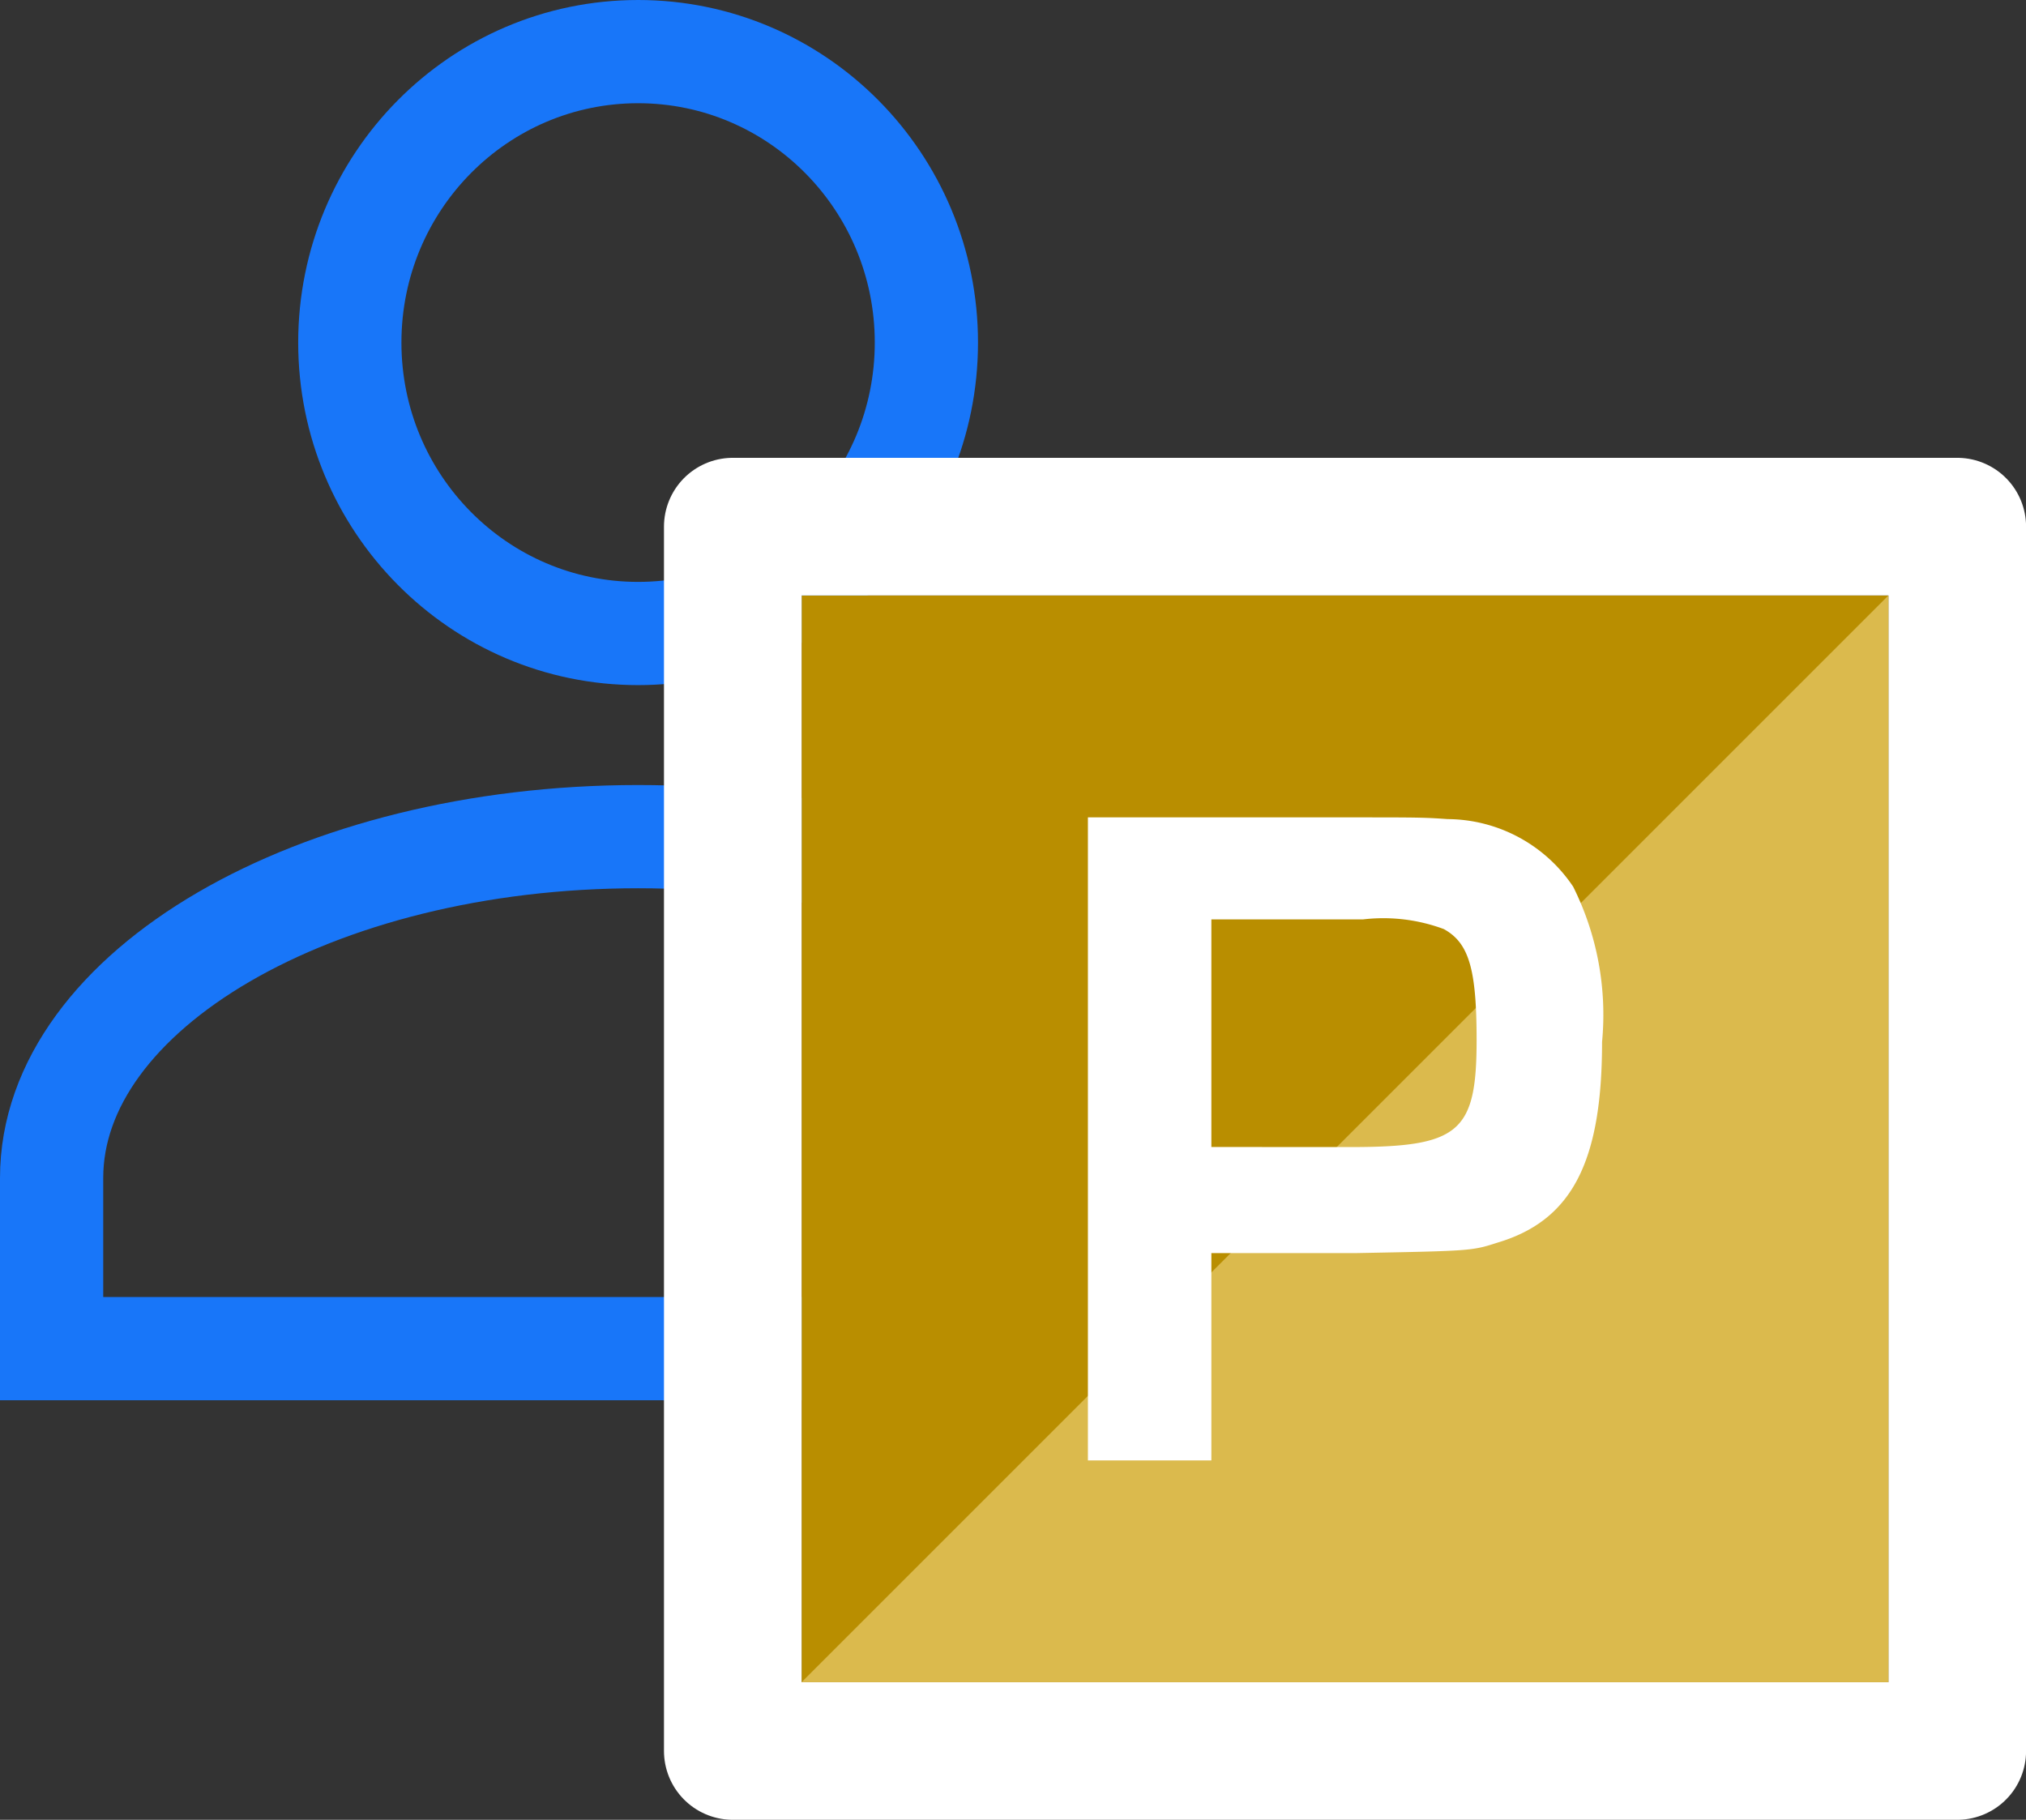
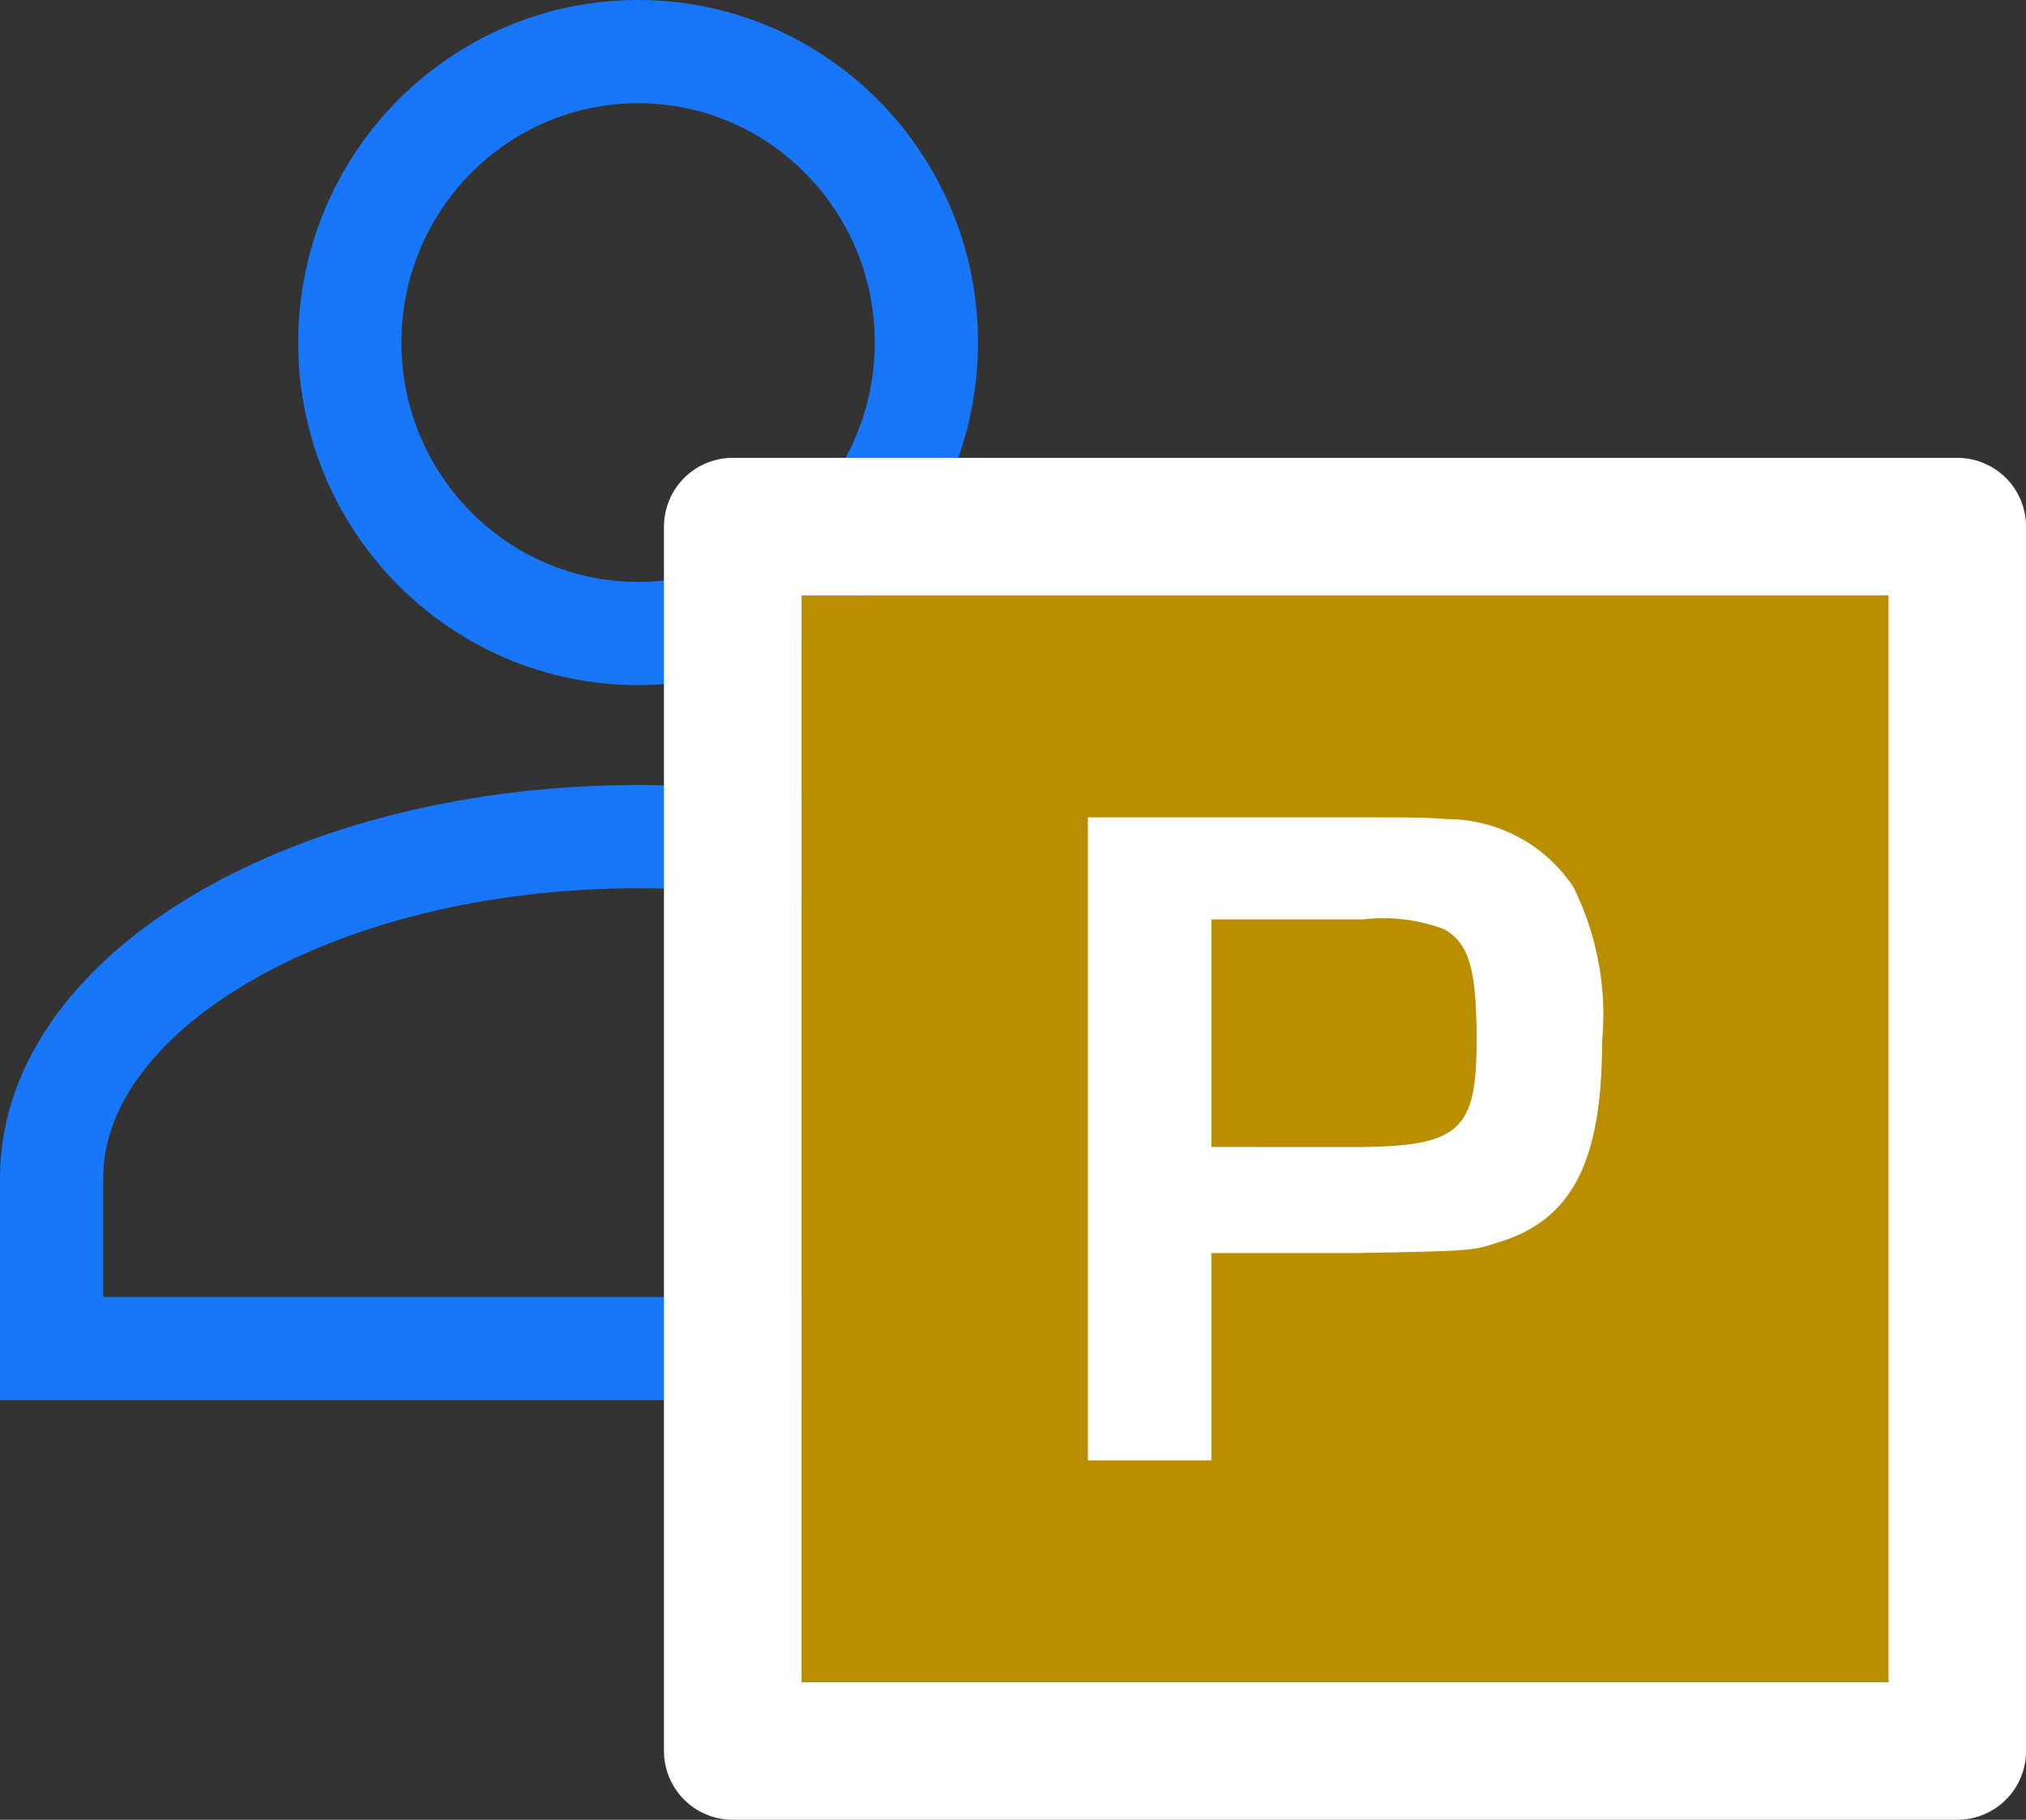
<svg xmlns="http://www.w3.org/2000/svg" viewBox="0 0 29.439 26.445">
  <rect x="0" y="0" width="29.439" height="26.445" fill="#333333" stroke="none" />
  <g id="グループ_3879" data-name="グループ 3879" transform="translate(843.308 -2529.223)">
    <g id="グループ_3182" data-name="グループ 3182" transform="translate(-842.558 2529.973)">
      <ellipse id="楕円形_3" data-name="楕円形 3" cx="4.189" cy="4.228" rx="4.189" ry="4.228" transform="translate(4.333)" fill="none" stroke="#1876f9" stroke-width="1.5" />
      <path id="パス_6" data-name="パス 6" d="M8.522,10C3.835,10,0,12.232,0,14.96v2.48H17.044V14.96C17.044,12.232,13.209,10,8.522,10Z" transform="translate(0 1.408)" fill="none" stroke="#1876f9" stroke-width="1.5" />
    </g>
    <g id="グループ_3536" data-name="グループ 3536" transform="translate(-831.66 2537.876)">
      <g id="長方形_2894" data-name="長方形 2894" fill="#b98e00" stroke="#fff" stroke-linejoin="round" stroke-width="2">
        <rect width="15.792" height="15.792" stroke="none" />
        <rect x="-1" y="-1" width="17.792" height="17.792" fill="none" />
      </g>
-       <path id="パス_1512" data-name="パス 1512" d="M15.792,0V15.792H0Z" fill="#dbba4d" />
      <path id="パス_1518" data-name="パス 1518" d="M-2.228,3.345H-.434V.332H1.655C3.351.3,3.351.3,3.729.178,4.808-.145,5.243-1,5.243-2.737a4.168,4.168,0,0,0-.42-2.256A2.212,2.212,0,0,0,3-5.975C2.65-6,2.552-6,1.557-6H-2.228ZM-.434-1.21V-4.517h2.2a2.518,2.518,0,0,1,1.177.14c.364.2.477.575.477,1.612,0,1.345-.252,1.556-1.836,1.556Z" transform="translate(6.388 9.225)" fill="#fff" />
    </g>
  </g>
</svg>